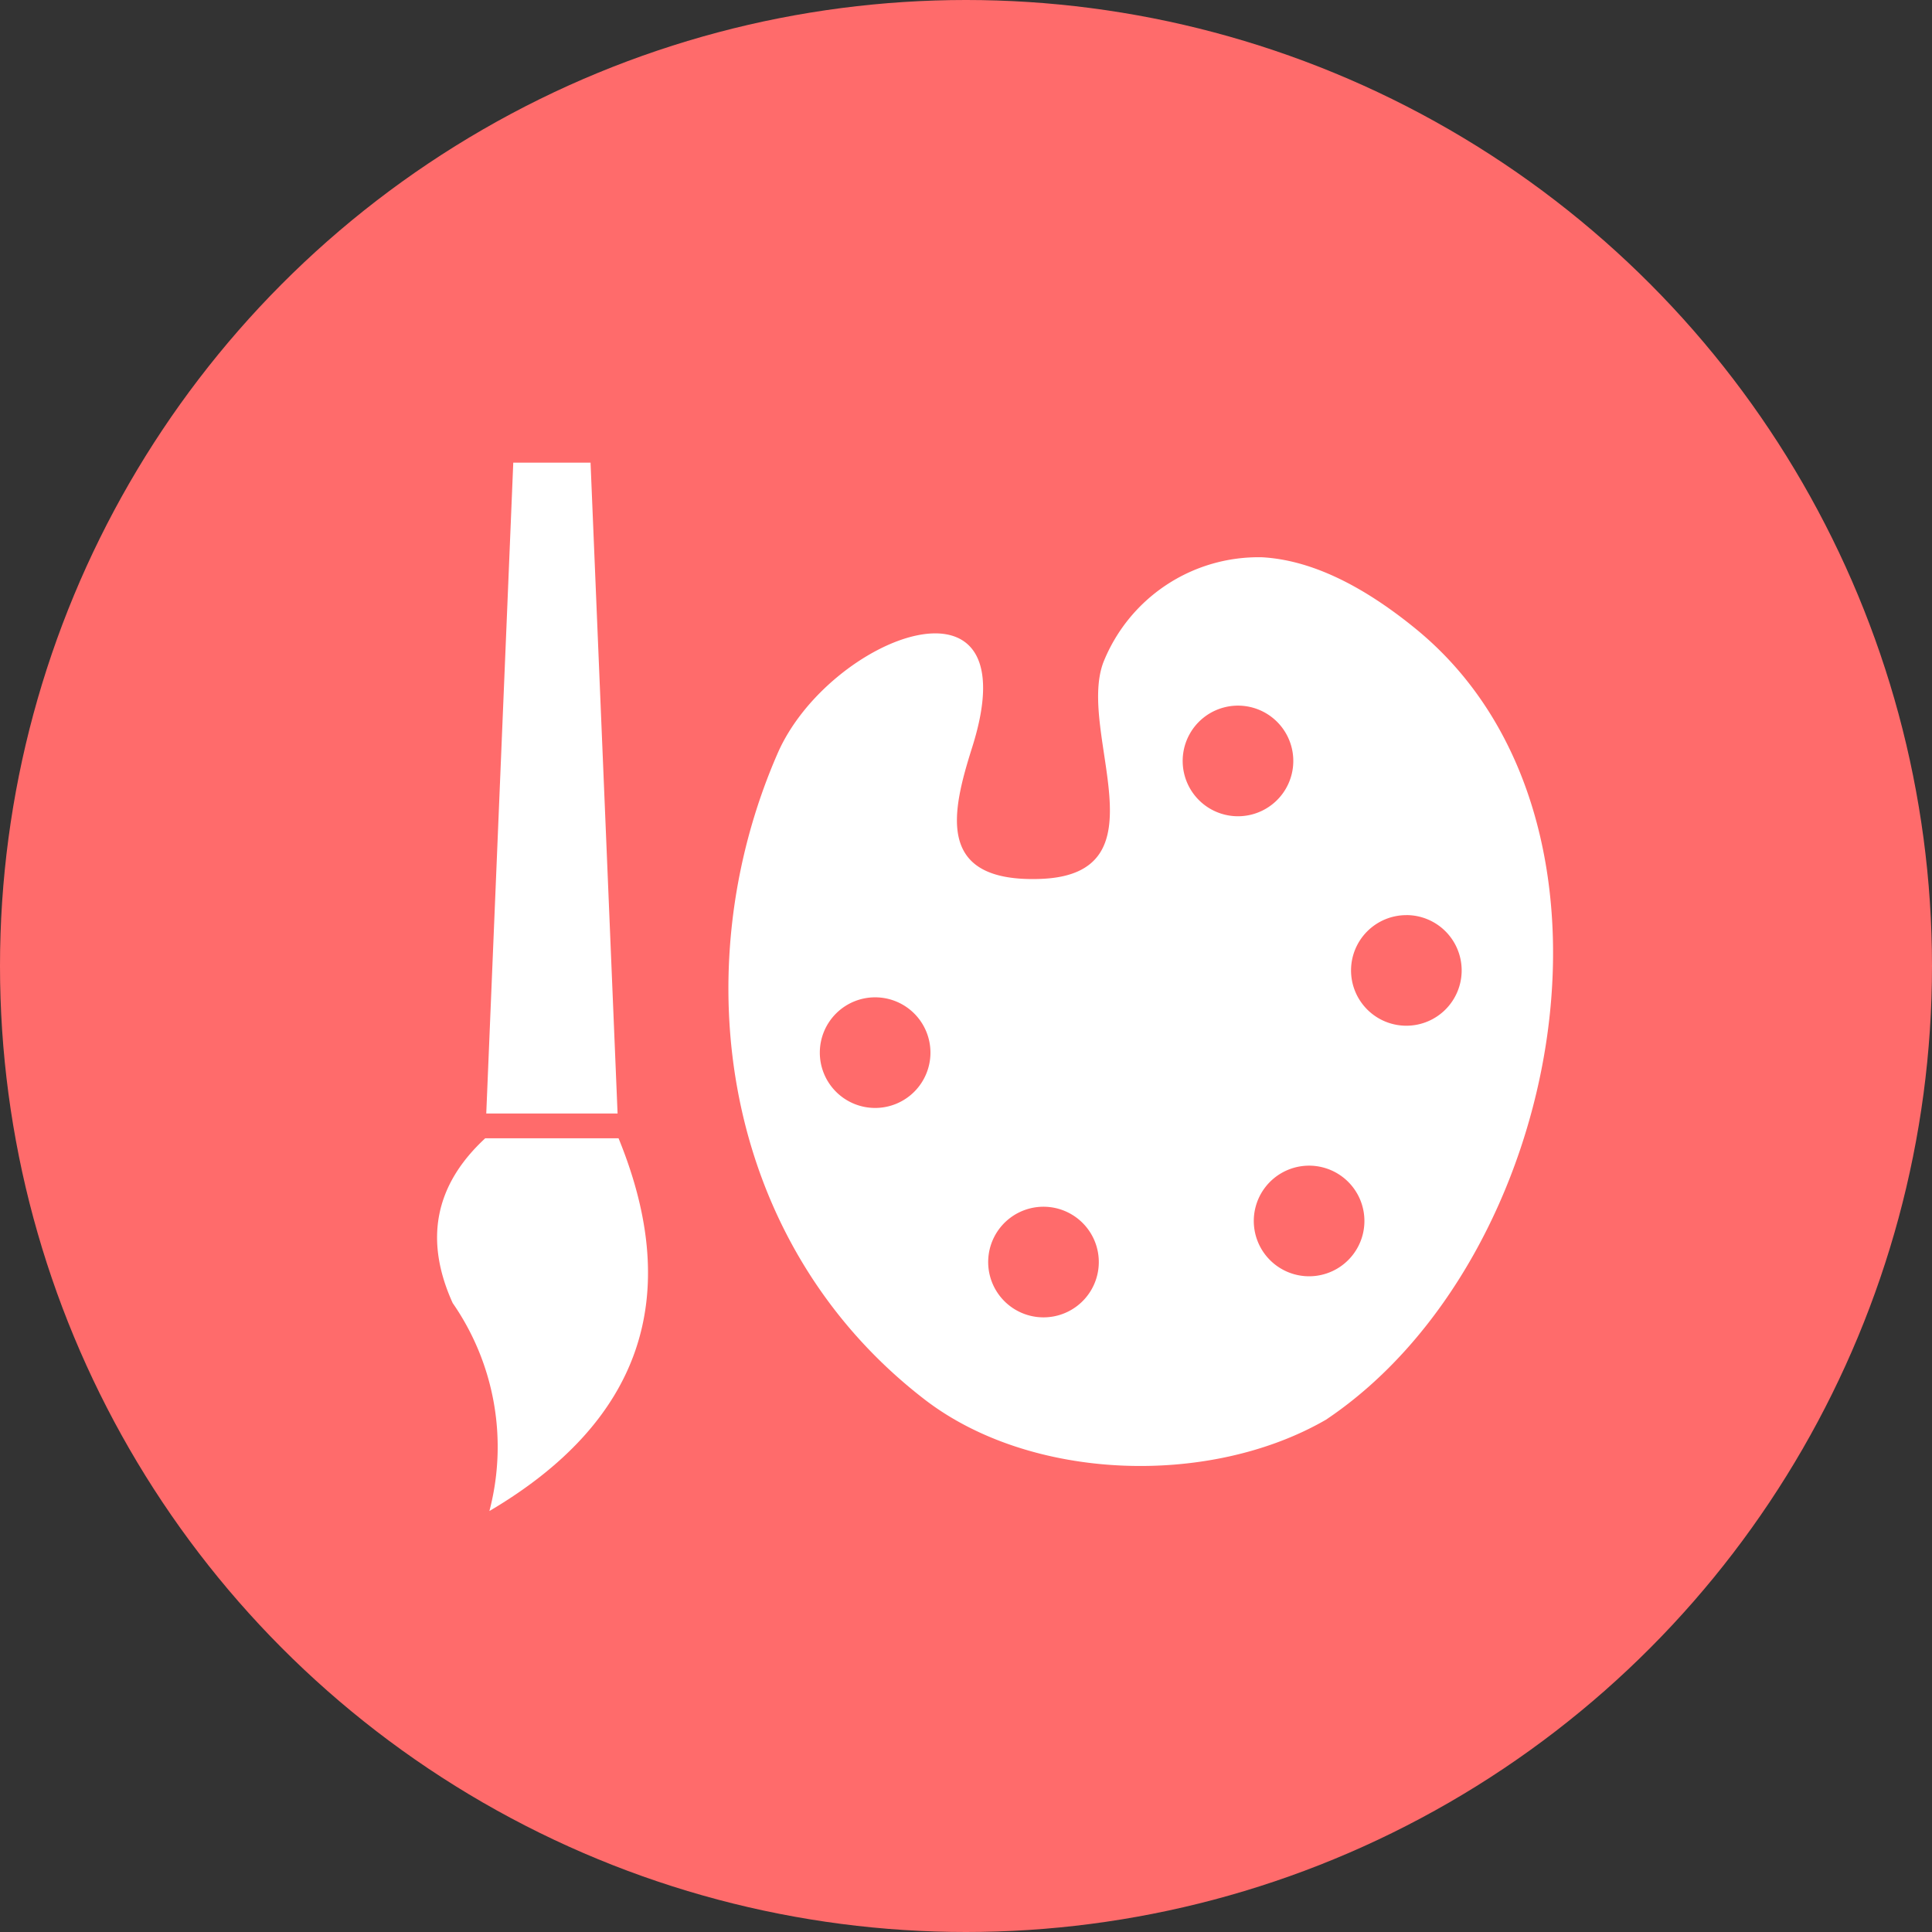
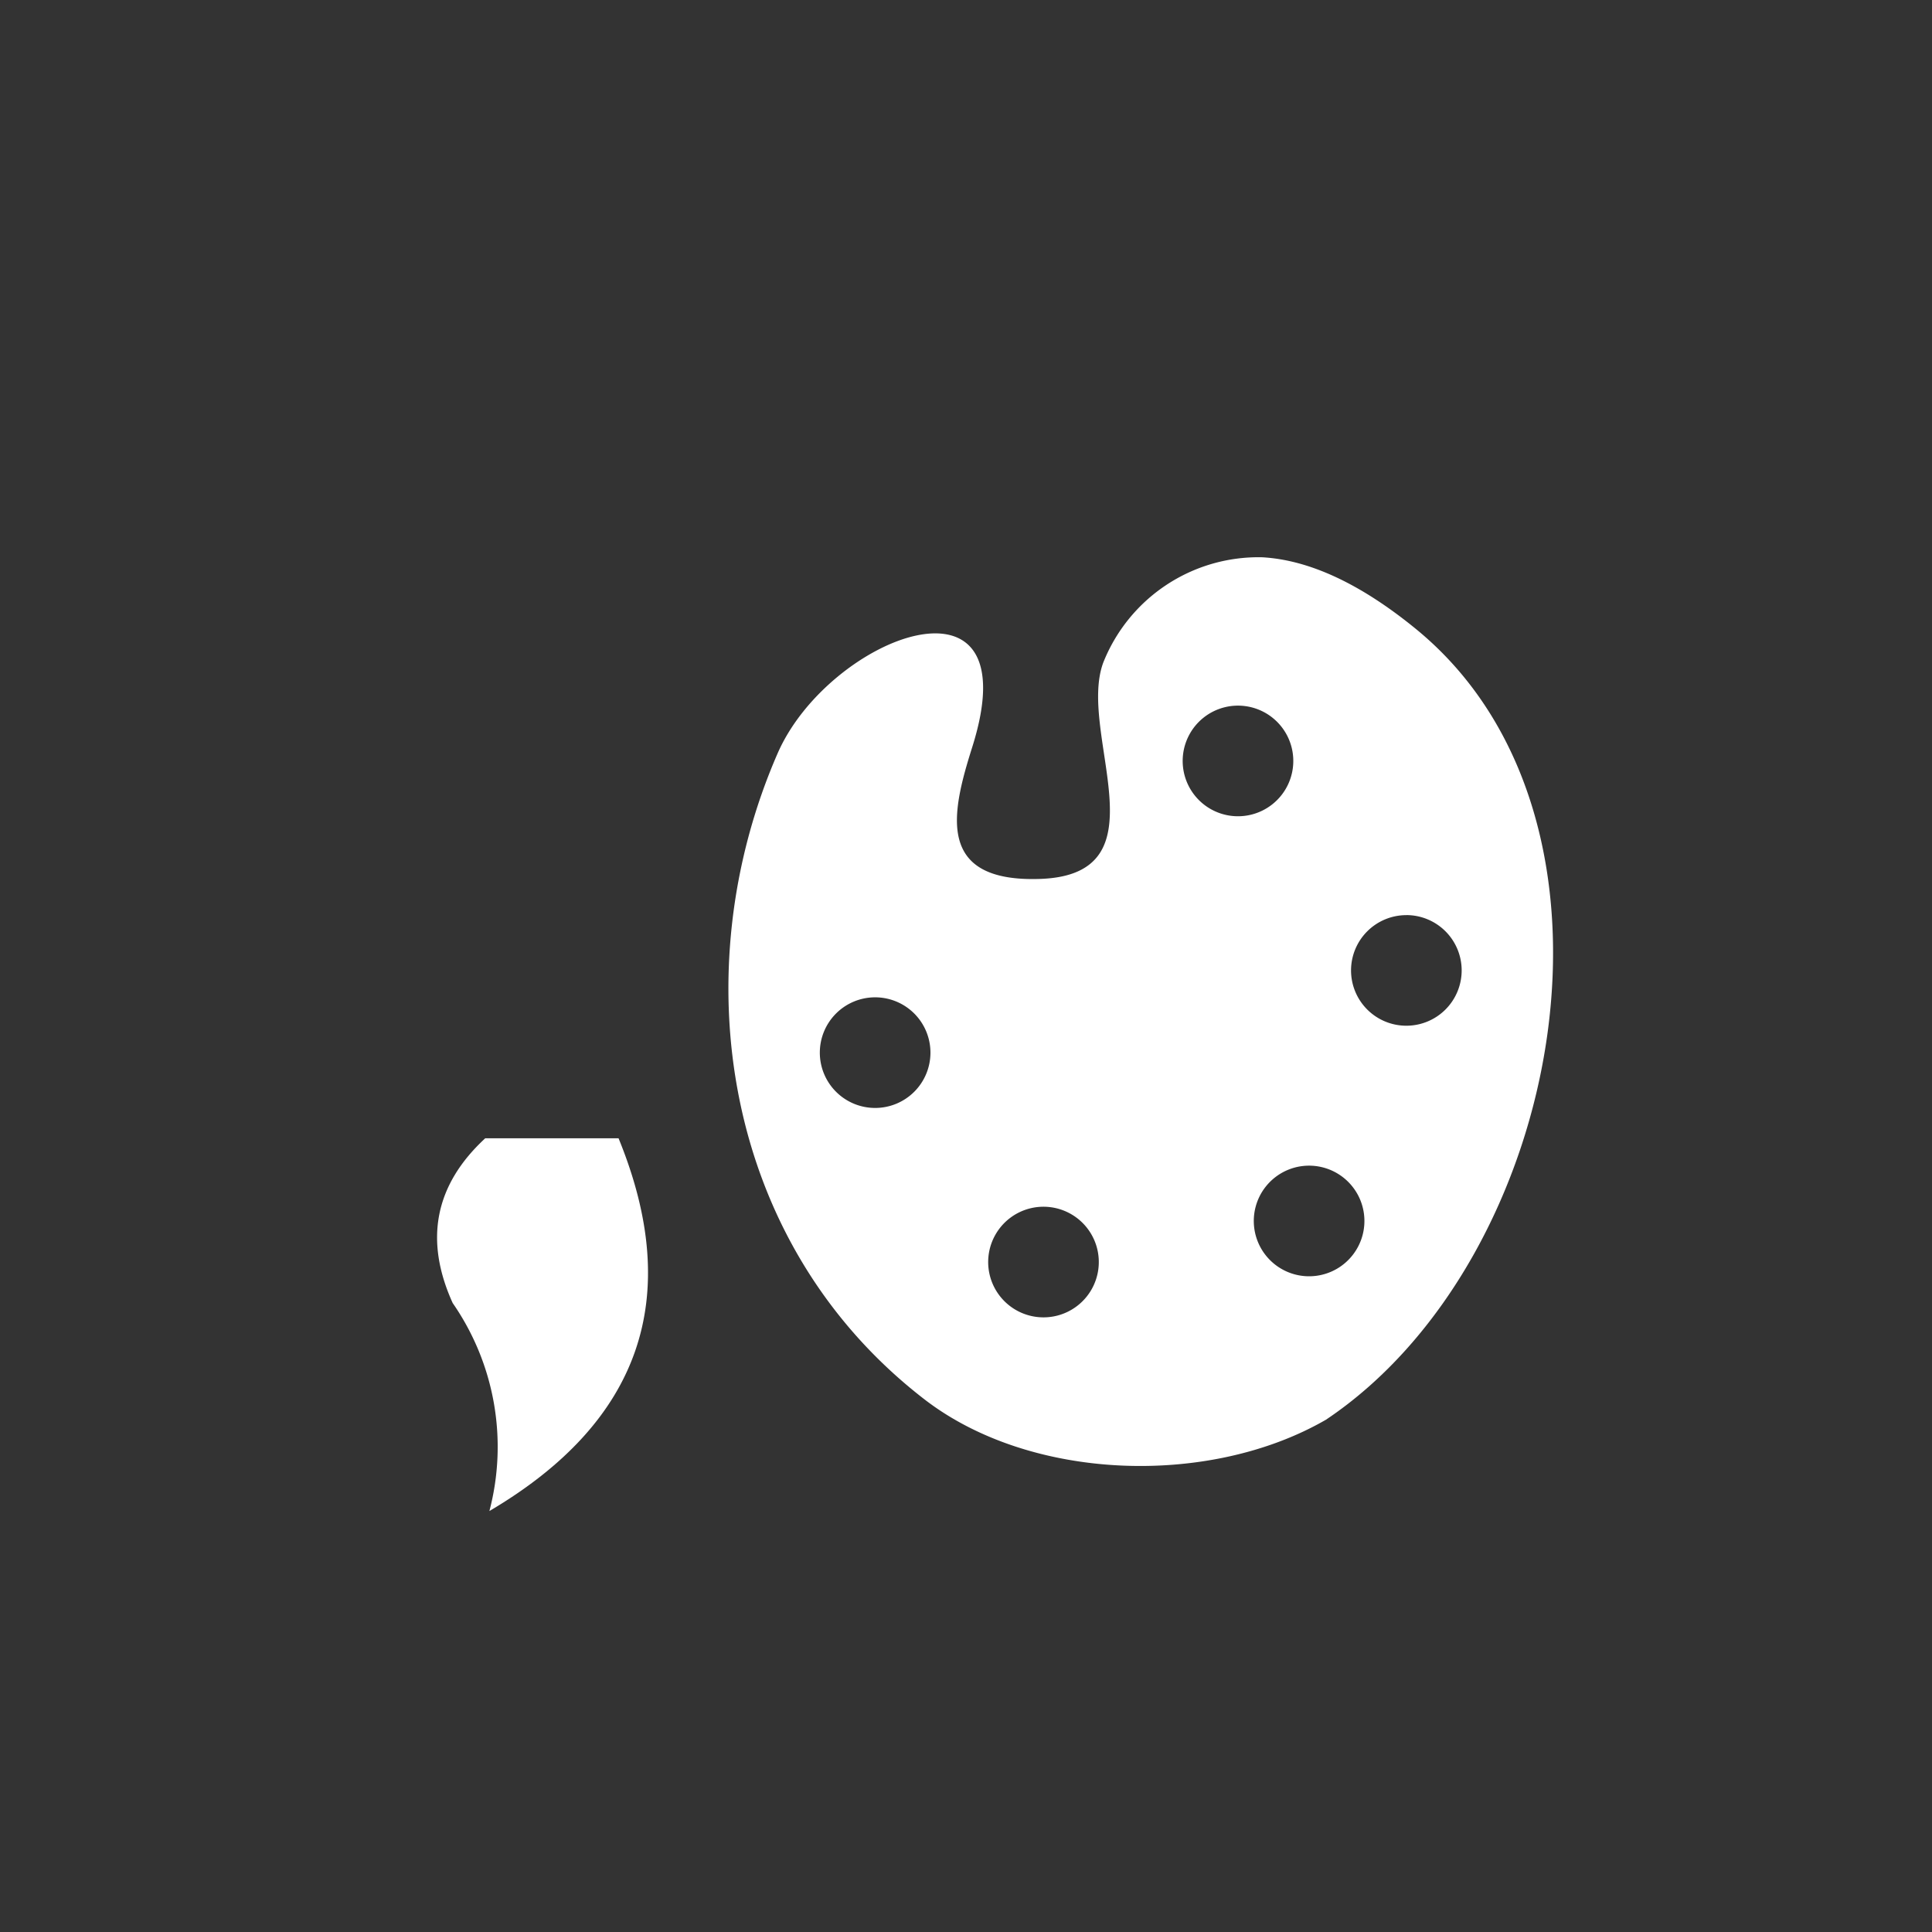
<svg xmlns="http://www.w3.org/2000/svg" width="135" height="135" viewBox="0 0 135 135">
  <rect x="0" y="0" width="135" height="135" fill="#333333" stroke="none" />
  <g id="グループ_11457" data-name="グループ 11457" transform="translate(-420 -4484)">
-     <circle id="楕円形_89" data-name="楕円形 89" cx="67.5" cy="67.5" r="67.5" transform="translate(420 4484)" fill="#ff6b6b" />
    <g id="Layer_x0020_1" transform="translate(440.043 4501.215)">
      <g id="_218154440" transform="translate(10.499 15.113)">
        <path id="_218155376" d="M76.453,35.437a11.67,11.67,0,0,1,11.125-7.416q4.945.279,10.724,4.993c16.219,13.232,10.39,44.117-6.266,55.271-8.176,4.721-20.644,4.288-28.042-1.413C49.822,75.951,47.082,56.935,53.722,41.72c3.565-8.169,17.763-13.638,13.6-.44-1.422,4.507-2.637,9.473,4.746,9.216,8.81-.307,2.615-10.079,4.386-15.057Zm6.089,4.883a3.865,3.865,0,1,1,1.415,5.28A3.865,3.865,0,0,1,82.542,40.321ZM60.534,66.5A3.865,3.865,0,1,1,64.4,62.632,3.865,3.865,0,0,1,60.534,66.5ZM75.646,79.2a3.865,3.865,0,1,1-1.415-5.28A3.865,3.865,0,0,1,75.646,79.2Zm18.56-6.735a3.865,3.865,0,1,1-5.28-1.415A3.865,3.865,0,0,1,94.207,72.468Zm3.448-19.441a3.865,3.865,0,1,1-3.865,3.865A3.865,3.865,0,0,1,97.655,53.027Z" transform="translate(-29.926 -21.409)" fill="#fff" fill-rule="evenodd" />
-         <path id="_218155472" d="M19.1,15.113H24.5l1.889,45.478H17.213Z" transform="translate(-13.777 -15.113)" fill="#fff" fill-rule="evenodd" />
        <path id="_218154656" d="M23.179,107.381q6.835,16.7-9.025,26.046a17.635,17.635,0,0,0-2.565-14.534q-3.006-6.628,2.273-11.512Z" transform="translate(-10.499 -60.17)" fill="#fff" fill-rule="evenodd" />
      </g>
    </g>
  </g>
</svg>